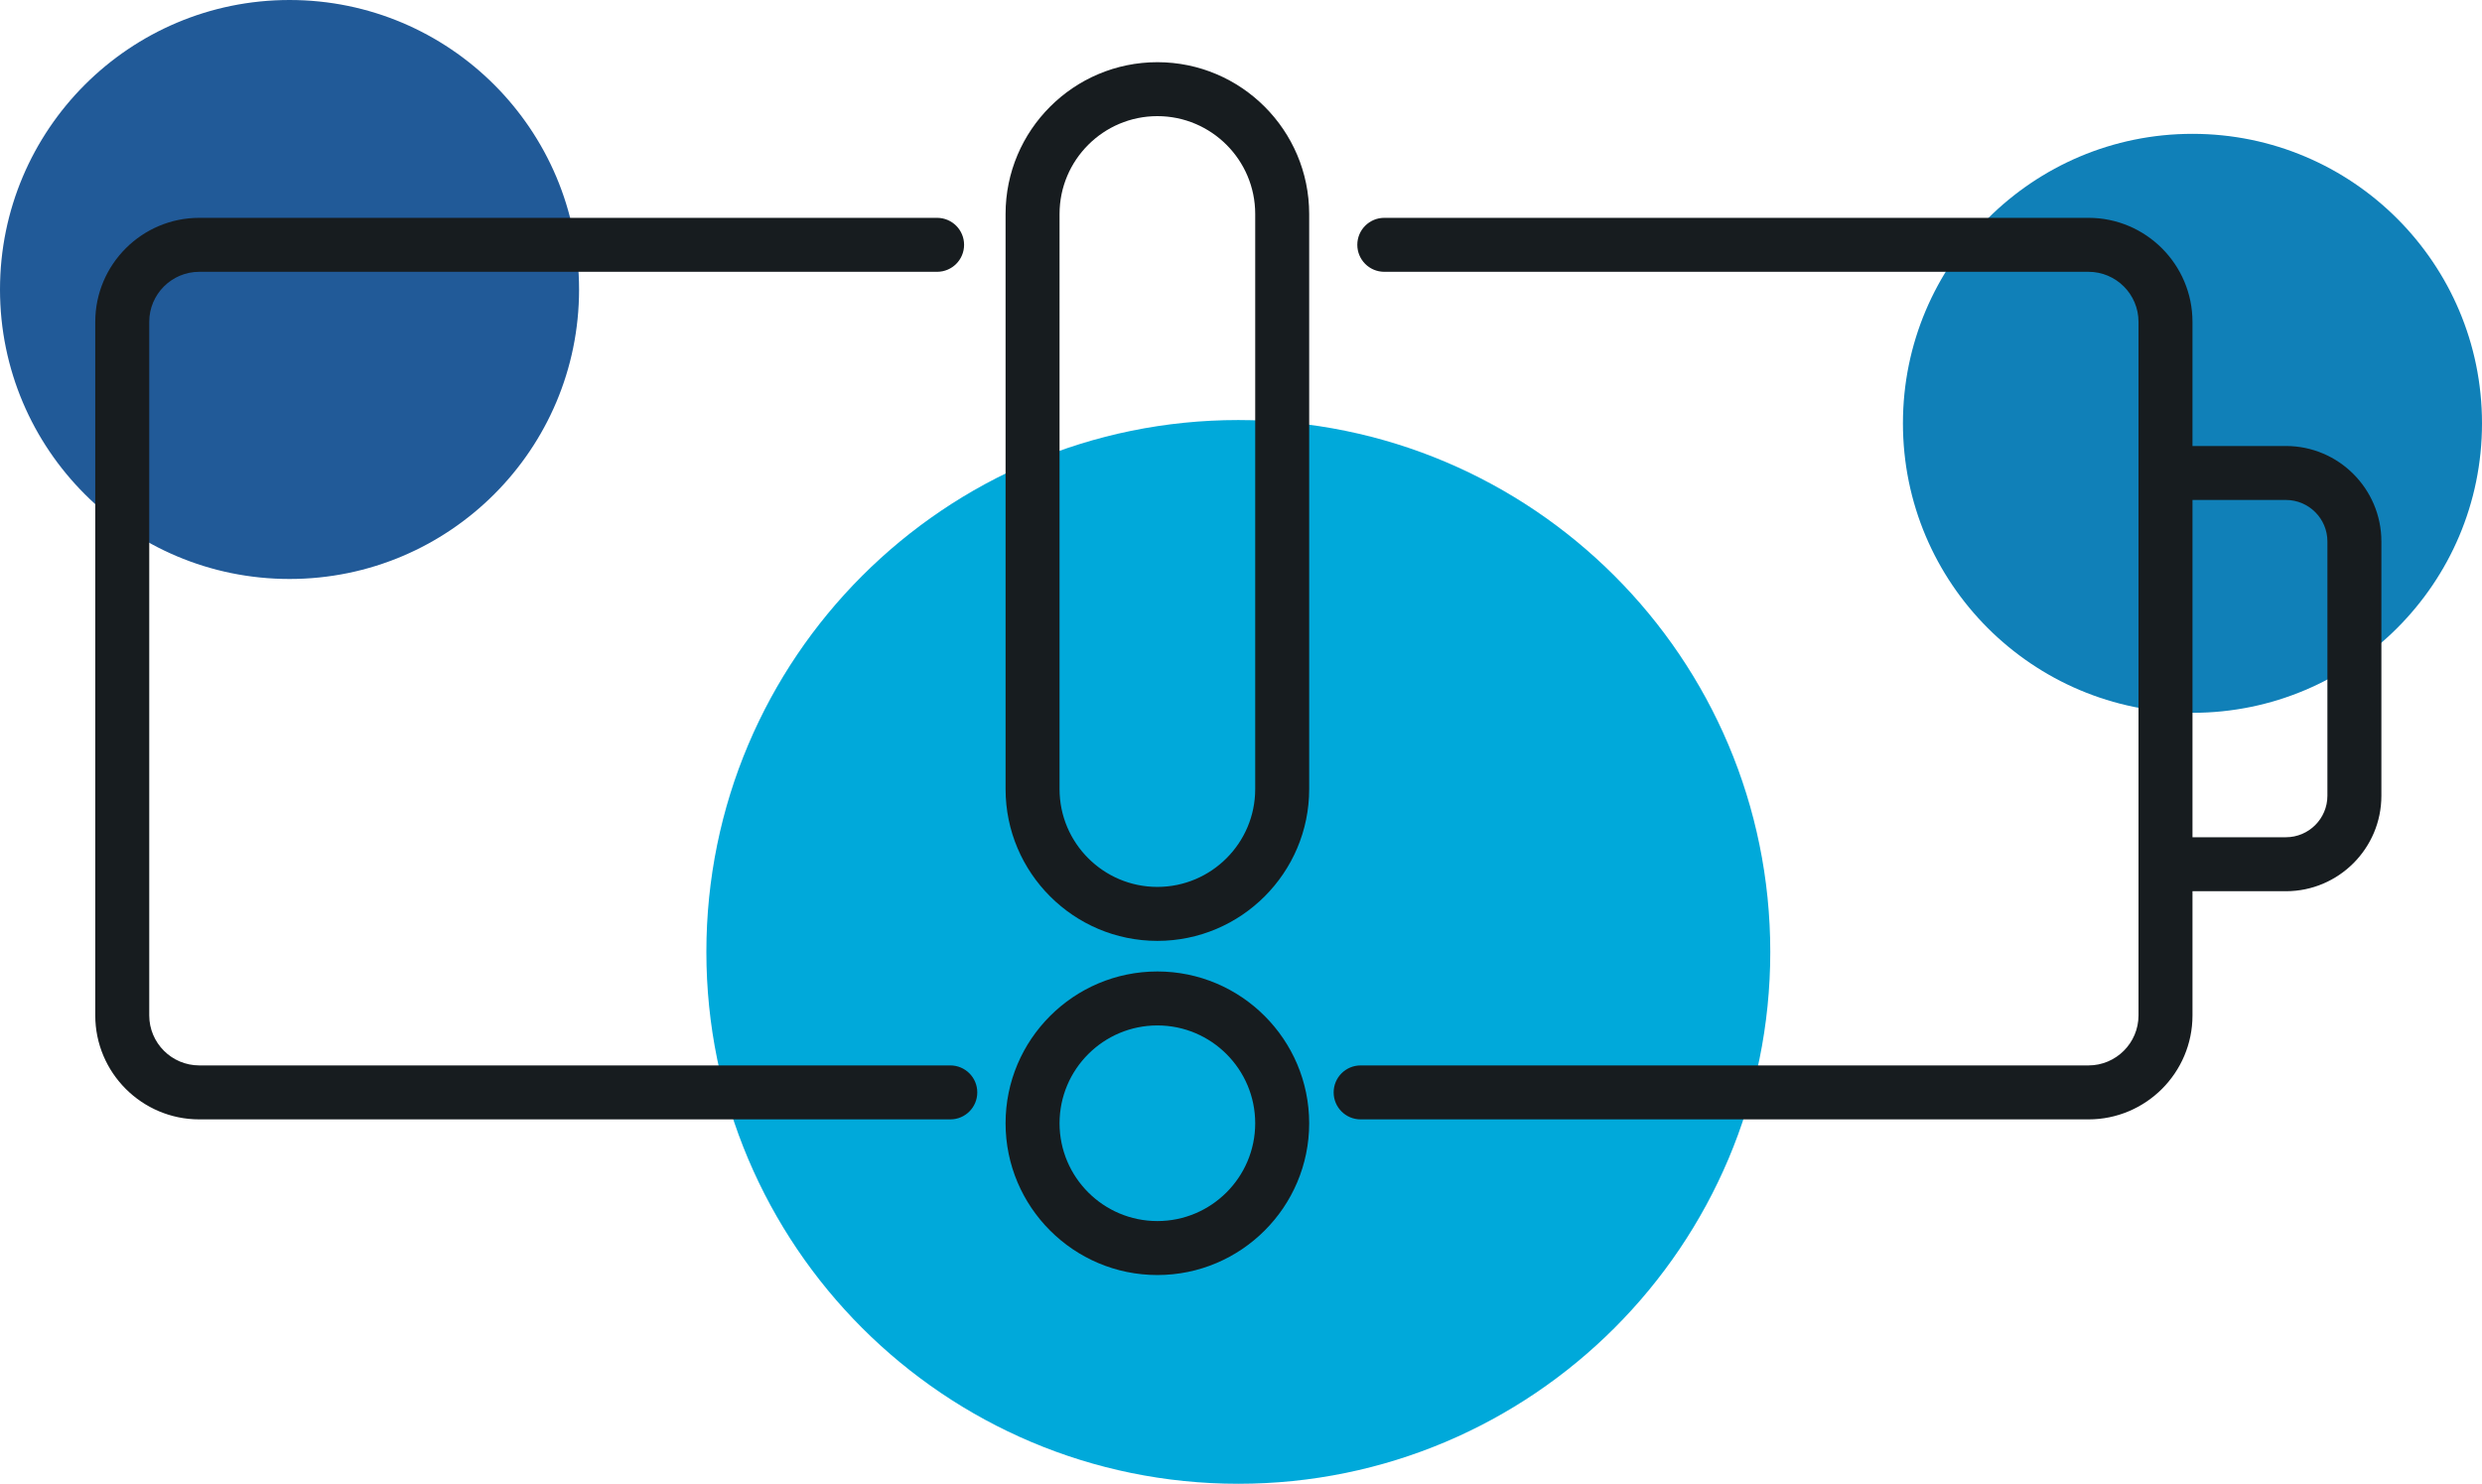
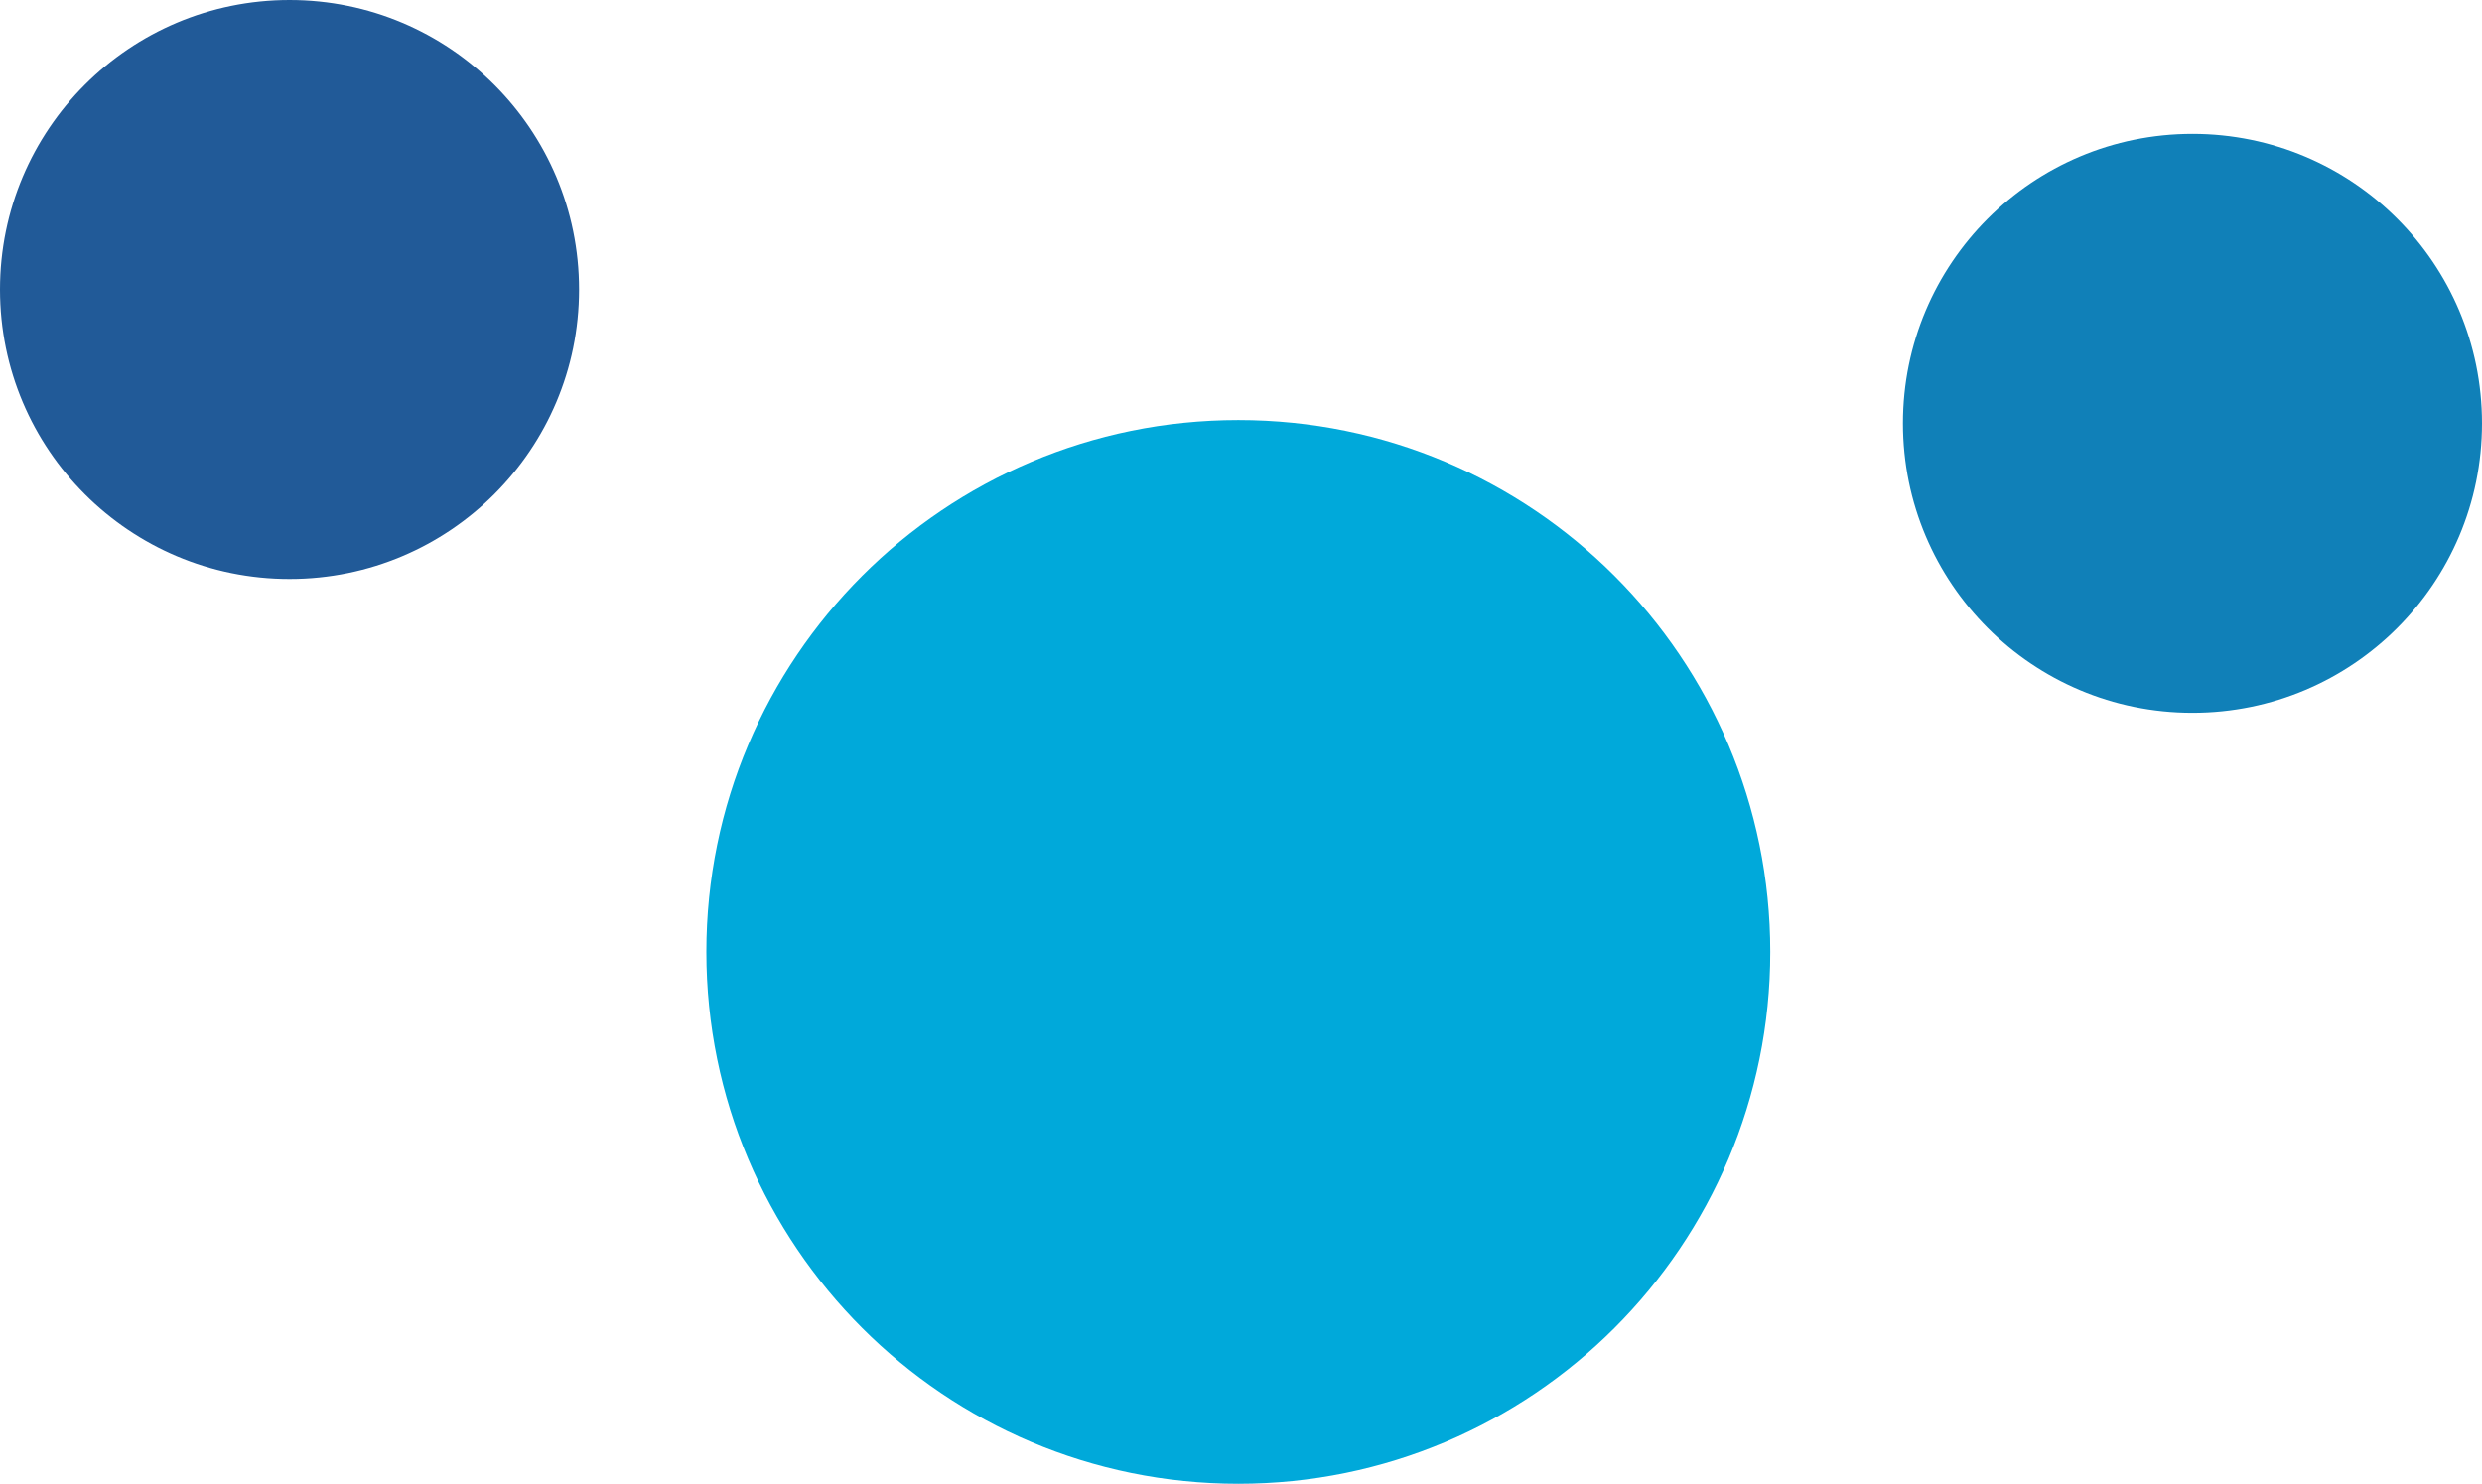
<svg xmlns="http://www.w3.org/2000/svg" id="Layer_2" viewBox="0 0 1237.85 740.12">
  <defs>
    <style>.cls-1{fill:#1080b8;}.cls-2{fill:#171c1f;}.cls-3{fill:#00a9da;}.cls-4{fill:#215a98;}</style>
  </defs>
  <g id="Layer_1-2">
-     <path class="cls-3" d="m882.89,474.82c0,146.52-118.78,265.3-265.3,265.3s-265.3-118.78-265.3-265.3,118.78-265.3,265.3-265.3,265.3,118.78,265.3,265.3h0Z" />
+     <path class="cls-3" d="m882.89,474.82c0,146.52-118.78,265.3-265.3,265.3s-265.3-118.78-265.3-265.3,118.78-265.3,265.3-265.3,265.3,118.78,265.3,265.3Z" />
    <path class="cls-4" d="m288.8,144.4c0,79.75-64.65,144.4-144.4,144.4S0,224.15,0,144.4,64.65,0,144.4,0s144.4,64.65,144.4,144.4h0Z" />
    <path class="cls-1" d="m1237.85,211.16c0,79.75-64.65,144.4-144.4,144.4s-144.4-64.65-144.4-144.4,64.65-144.4,144.4-144.4,144.4,64.65,144.4,144.4h0Z" />
-     <path class="cls-2" d="m473.94,531.44H99.38c-13.76,0-24.95-11.2-24.95-24.95V160.53c0-13.76,11.2-24.95,24.95-24.95h367.98c7.44,0,13.46-6.02,13.46-13.46s-6.02-13.46-13.46-13.46H99.38c-28.6,0-51.87,23.27-51.87,51.87v345.96c0,28.6,23.27,51.87,51.87,51.87h374.56c7.44,0,13.46-6.02,13.46-13.46s-6.02-13.46-13.46-13.46h0Zm666.11-308.97h-46.6v-61.94c0-28.6-23.27-51.87-51.87-51.87h-351.19c-7.44,0-13.46,6.02-13.46,13.46s6.02,13.46,13.46,13.46h351.2c13.76,0,24.95,11.2,24.95,24.95v61.94h0v222.08h0v61.94c0,13.76-11.2,24.95-24.95,24.95h-363c-7.44,0-13.46,6.02-13.46,13.46s6.02,13.46,13.46,13.46h363c28.6,0,51.87-23.27,51.87-51.87v-61.94h46.6c26.26,0,47.61-21.36,47.61-47.61v-126.86c0-26.25-21.36-47.61-47.62-47.61h0Zm20.7,174.46c0,11.41-9.28,20.69-20.69,20.69h-46.6v-168.23h46.6c11.41,0,20.69,9.28,20.69,20.69v126.85ZM577.22,31.02c-41.74,0-75.71,33.96-75.71,75.71v286.88c0,41.74,33.96,75.71,75.71,75.71s75.71-33.96,75.71-75.71V106.73c-.01-41.74-33.97-75.71-75.71-75.71h0Zm48.79,362.59c0,26.9-21.88,48.79-48.79,48.79s-48.79-21.88-48.79-48.79V106.72c0-26.91,21.88-48.79,48.79-48.79s48.79,21.89,48.79,48.79v286.89Zm-48.79,90.97c-41.74,0-75.71,33.96-75.71,75.71s33.96,75.71,75.71,75.71,75.71-33.96,75.71-75.71c-.01-41.75-33.97-75.71-75.71-75.71h0Zm0,124.5c-26.91,0-48.79-21.88-48.79-48.79s21.88-48.79,48.79-48.79,48.79,21.88,48.79,48.79-21.89,48.79-48.79,48.79h0Z" />
  </g>
</svg>